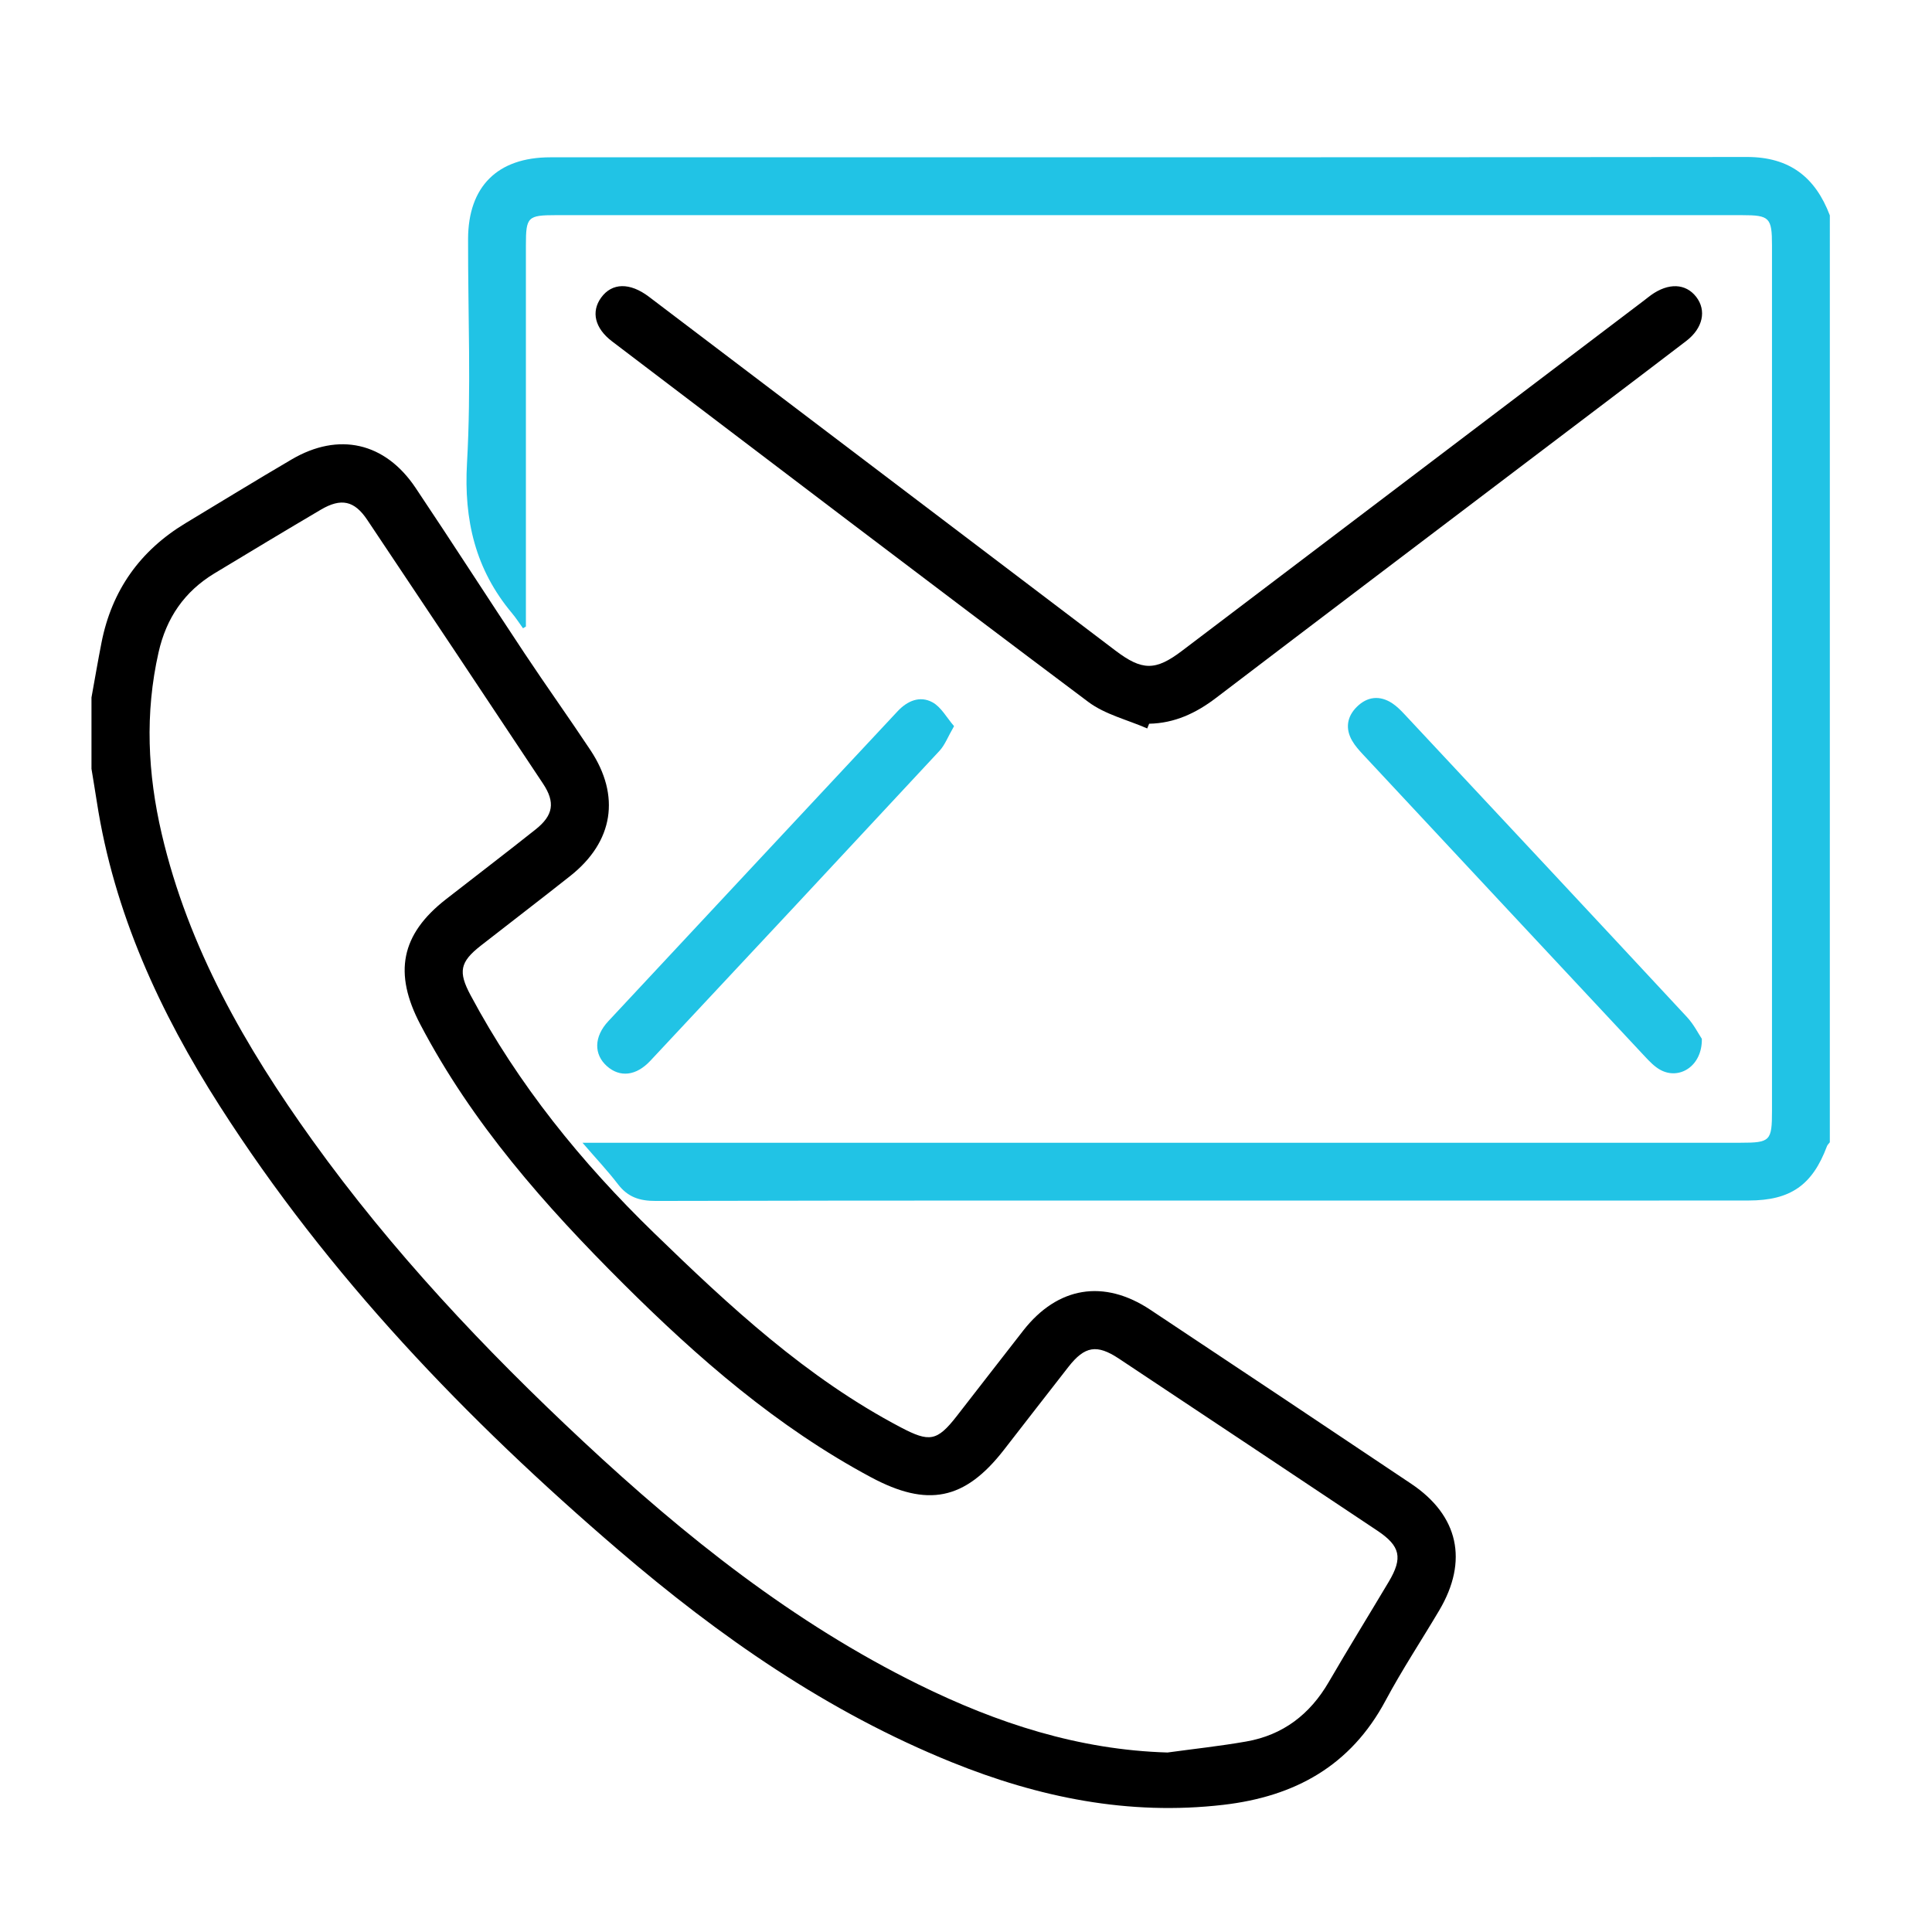
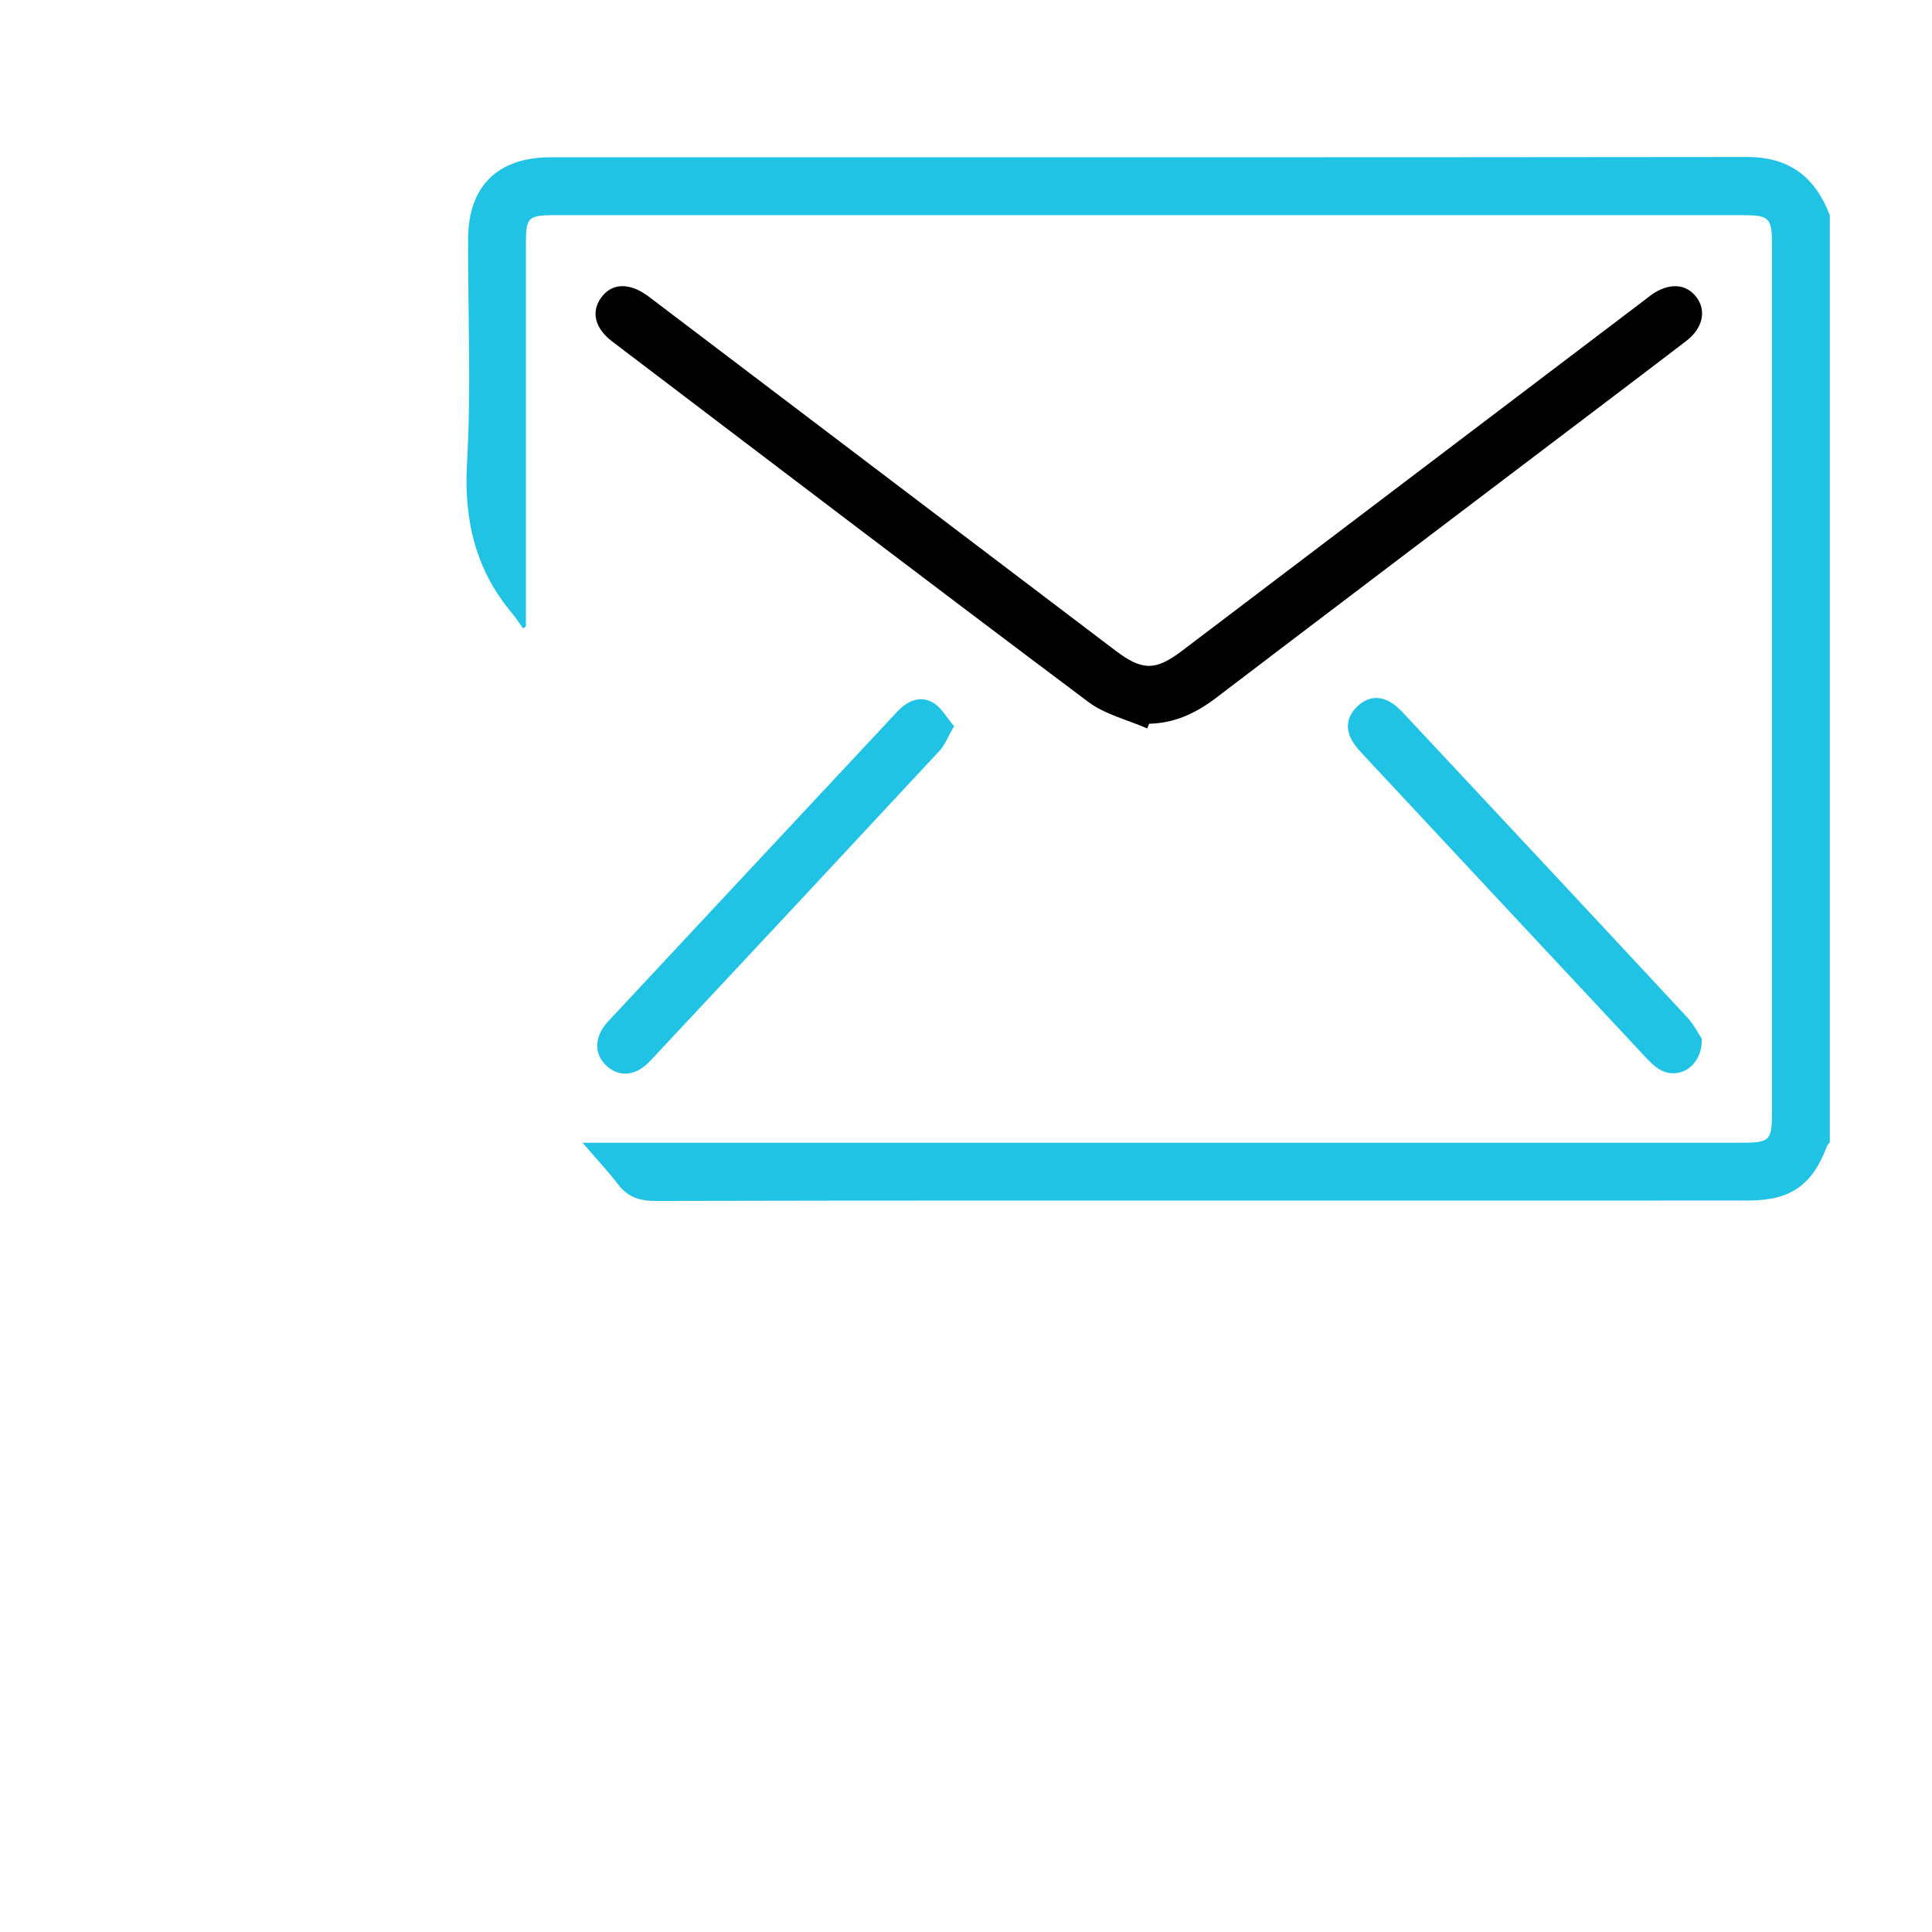
<svg xmlns="http://www.w3.org/2000/svg" version="1.1" id="Layer_1" x="0px" y="0px" width="440px" height="440px" viewBox="0 0 440 440" enable-background="new 0 0 440 440" xml:space="preserve">
  <g>
-     <path d="M20.834,158.852c0.756-4.163,1.463-8.335,2.28-12.486c2.341-11.911,8.776-20.962,19.158-27.224   c8.046-4.852,16.056-9.766,24.161-14.518c10.701-6.273,21.261-3.9,28.208,6.472c8.379,12.507,16.51,25.182,24.84,37.724   c4.91,7.394,10.079,14.617,14.985,22.013c6.917,10.43,5.237,20.863-4.557,28.631c-6.761,5.362-13.627,10.591-20.421,15.911   c-4.751,3.72-5.167,5.94-2.332,11.252c10.894,20.402,25.213,38.083,41.79,54.172c17.24,16.734,34.735,32.998,56.228,44.289   c6.486,3.406,8.227,3.18,12.704-2.561c5.068-6.499,10.095-13.033,15.176-19.522c7.819-9.987,18.339-11.742,28.917-4.72   c19.842,13.175,39.66,26.384,59.441,39.648c10.781,7.232,13.026,17.557,6.379,28.794c-4.063,6.866-8.482,13.54-12.239,20.568   c-7.949,14.869-20.64,21.851-36.947,23.744c-21.577,2.506-42.032-1.686-61.87-9.712c-28.253-11.43-52.916-28.622-75.891-48.324   c-34.668-29.731-66.082-62.463-90.801-101.123c-13.623-21.307-24.084-43.985-27.99-69.265c-0.388-2.512-0.812-5.017-1.219-7.525   C20.834,169.677,20.834,164.265,20.834,158.852z M265.897,399.121c5.978-0.821,11.988-1.462,17.928-2.506   c8.366-1.467,14.502-6.171,18.771-13.511c4.463-7.677,9.132-15.235,13.678-22.864c3.244-5.448,2.667-8.132-2.596-11.644   c-19.601-13.077-39.212-26.133-58.839-39.169c-5.042-3.348-7.798-2.876-11.512,1.872c-4.922,6.289-9.799,12.612-14.704,18.912   c-8.946,11.495-17.429,13.091-30.232,6.239c-21.373-11.438-39.388-27.106-56.418-44.073c-17.854-17.79-34.441-36.543-46.255-59.081   c-6.114-11.662-4.46-20.461,5.856-28.502c6.806-5.305,13.668-10.539,20.422-15.909c4.018-3.194,4.504-6.151,1.682-10.407   c-13.311-20.062-26.664-40.095-40.054-60.105c-2.929-4.375-5.948-5.01-10.556-2.296c-8.095,4.77-16.145,9.617-24.187,14.477   c-6.86,4.144-10.989,10.128-12.771,18.019c-3.138,13.879-2.482,27.633,0.722,41.342c6.059,25.921,19.024,48.489,34.358,69.843   c18.034,25.111,39.135,47.518,61.68,68.557c23.14,21.597,47.781,41.24,76.368,55.333   C227.064,392.432,245.665,398.532,265.897,399.121z" />
    <path fill="#21C3E5" d="M416.731,260.146c-0.223,0.3-0.531,0.568-0.656,0.904c-3.307,8.832-8.273,12.348-17.829,12.358   c-30.535,0.032-61.071,0.013-91.606,0.013c-52.438,0-104.877-0.04-157.317,0.086c-3.694,0.009-6.355-0.886-8.591-3.813   c-2.303-3.011-4.921-5.782-8.075-9.441c2.565,0,4.048,0,5.533,0c86.067,0,172.133,0,258.199-0.001c6.777,0,7.17-0.399,7.17-7.253   c0.001-65.708,0.002-131.418-0.001-197.127c0-6.309-0.555-6.87-6.782-6.871C306.714,49,216.652,49,126.592,49   c-6.402,0-6.821,0.415-6.821,6.77c-0.002,27.572-0.001,55.145-0.001,82.716c0,1.403,0,2.804,0,4.206   c-0.221,0.132-0.441,0.263-0.662,0.393c-0.83-1.146-1.593-2.347-2.499-3.428c-8.342-9.943-10.988-21.214-10.252-34.221   c0.96-16.954,0.21-34.002,0.244-51.008c0.023-11.948,6.7-18.599,18.714-18.602c90.834-0.015,181.668,0.039,272.502-0.076   c9.75-0.012,15.611,4.6,18.915,13.301C416.731,119.416,416.731,189.781,416.731,260.146z" />
    <path d="M261.271,165.899c-4.508-1.977-9.6-3.177-13.434-6.053c-36.271-27.199-72.337-54.674-108.44-82.097   c-3.961-3.01-4.813-6.782-2.48-9.985c2.455-3.37,6.508-3.487,10.87-0.182c35.413,26.842,70.81,53.704,106.213,80.56   c6.117,4.641,9.143,4.667,15.167,0.098c35.101-26.613,70.2-53.228,105.299-79.844c0.514-0.39,1.008-0.805,1.53-1.18   c3.983-2.856,7.91-2.7,10.309,0.402c2.371,3.068,1.553,7.11-2.277,10.038c-11.971,9.154-24,18.231-36.007,27.338   c-23.704,17.98-47.43,35.934-71.097,53.964c-4.541,3.46-9.426,5.756-15.215,5.865C261.563,165.184,261.416,165.542,261.271,165.899   z" />
    <path fill="#21C3E5" d="M387.582,236.586c0.119,6.191-5.135,9.462-9.477,7.054c-1.315-0.729-2.431-1.897-3.476-3.015   c-21.44-22.936-42.859-45.89-64.271-68.854c-0.871-0.935-1.738-1.919-2.383-3.014c-1.651-2.807-1.211-5.546,1.02-7.766   c2.363-2.349,5.21-2.711,8.077-0.826c1.06,0.697,1.982,1.637,2.854,2.571c21.438,22.938,42.879,45.873,64.251,68.871   C385.768,233.318,386.85,235.499,387.582,236.586z" />
    <path fill="#21C3E5" d="M217.281,165.376c-1.4,2.415-2.076,4.286-3.322,5.626c-21.905,23.574-43.861,47.1-65.855,70.59   c-3.268,3.491-6.965,3.815-9.89,1.211c-2.995-2.669-2.979-6.689,0.323-10.231c21.934-23.546,43.92-47.044,65.873-70.573   c2.255-2.417,5.107-3.603,7.948-2.056C214.343,161.022,215.601,163.44,217.281,165.376z" />
  </g>
</svg>